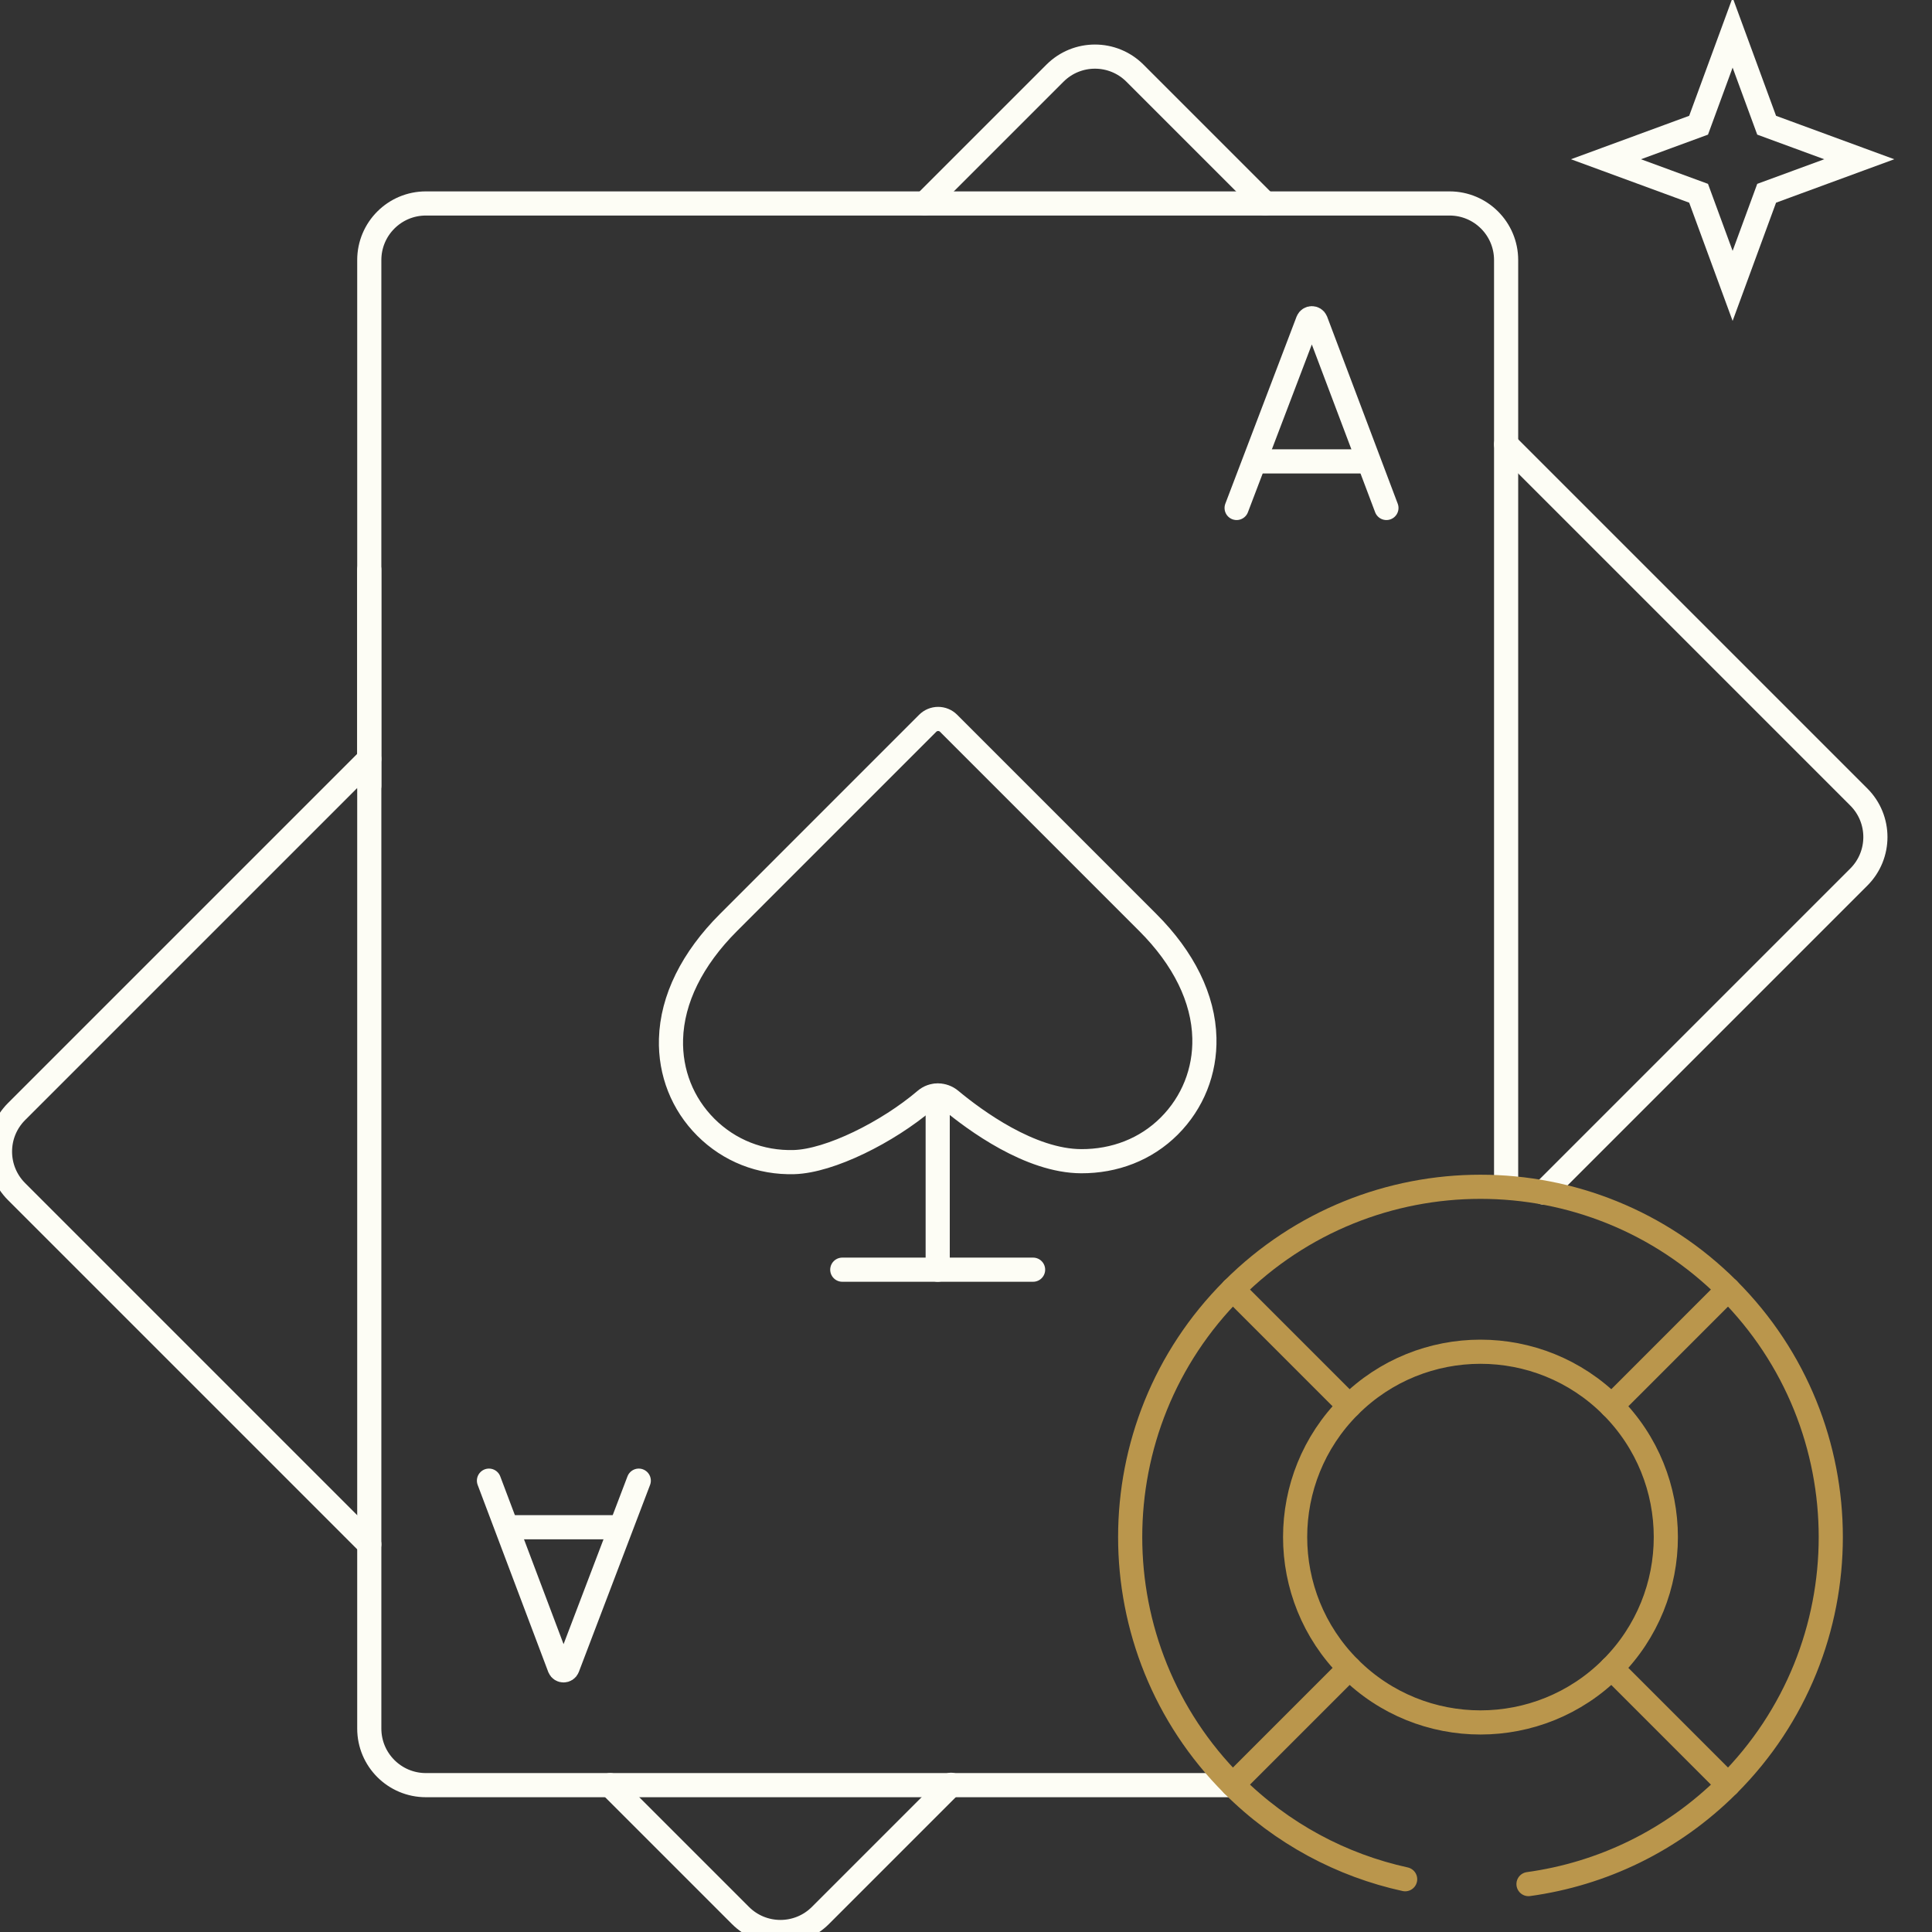
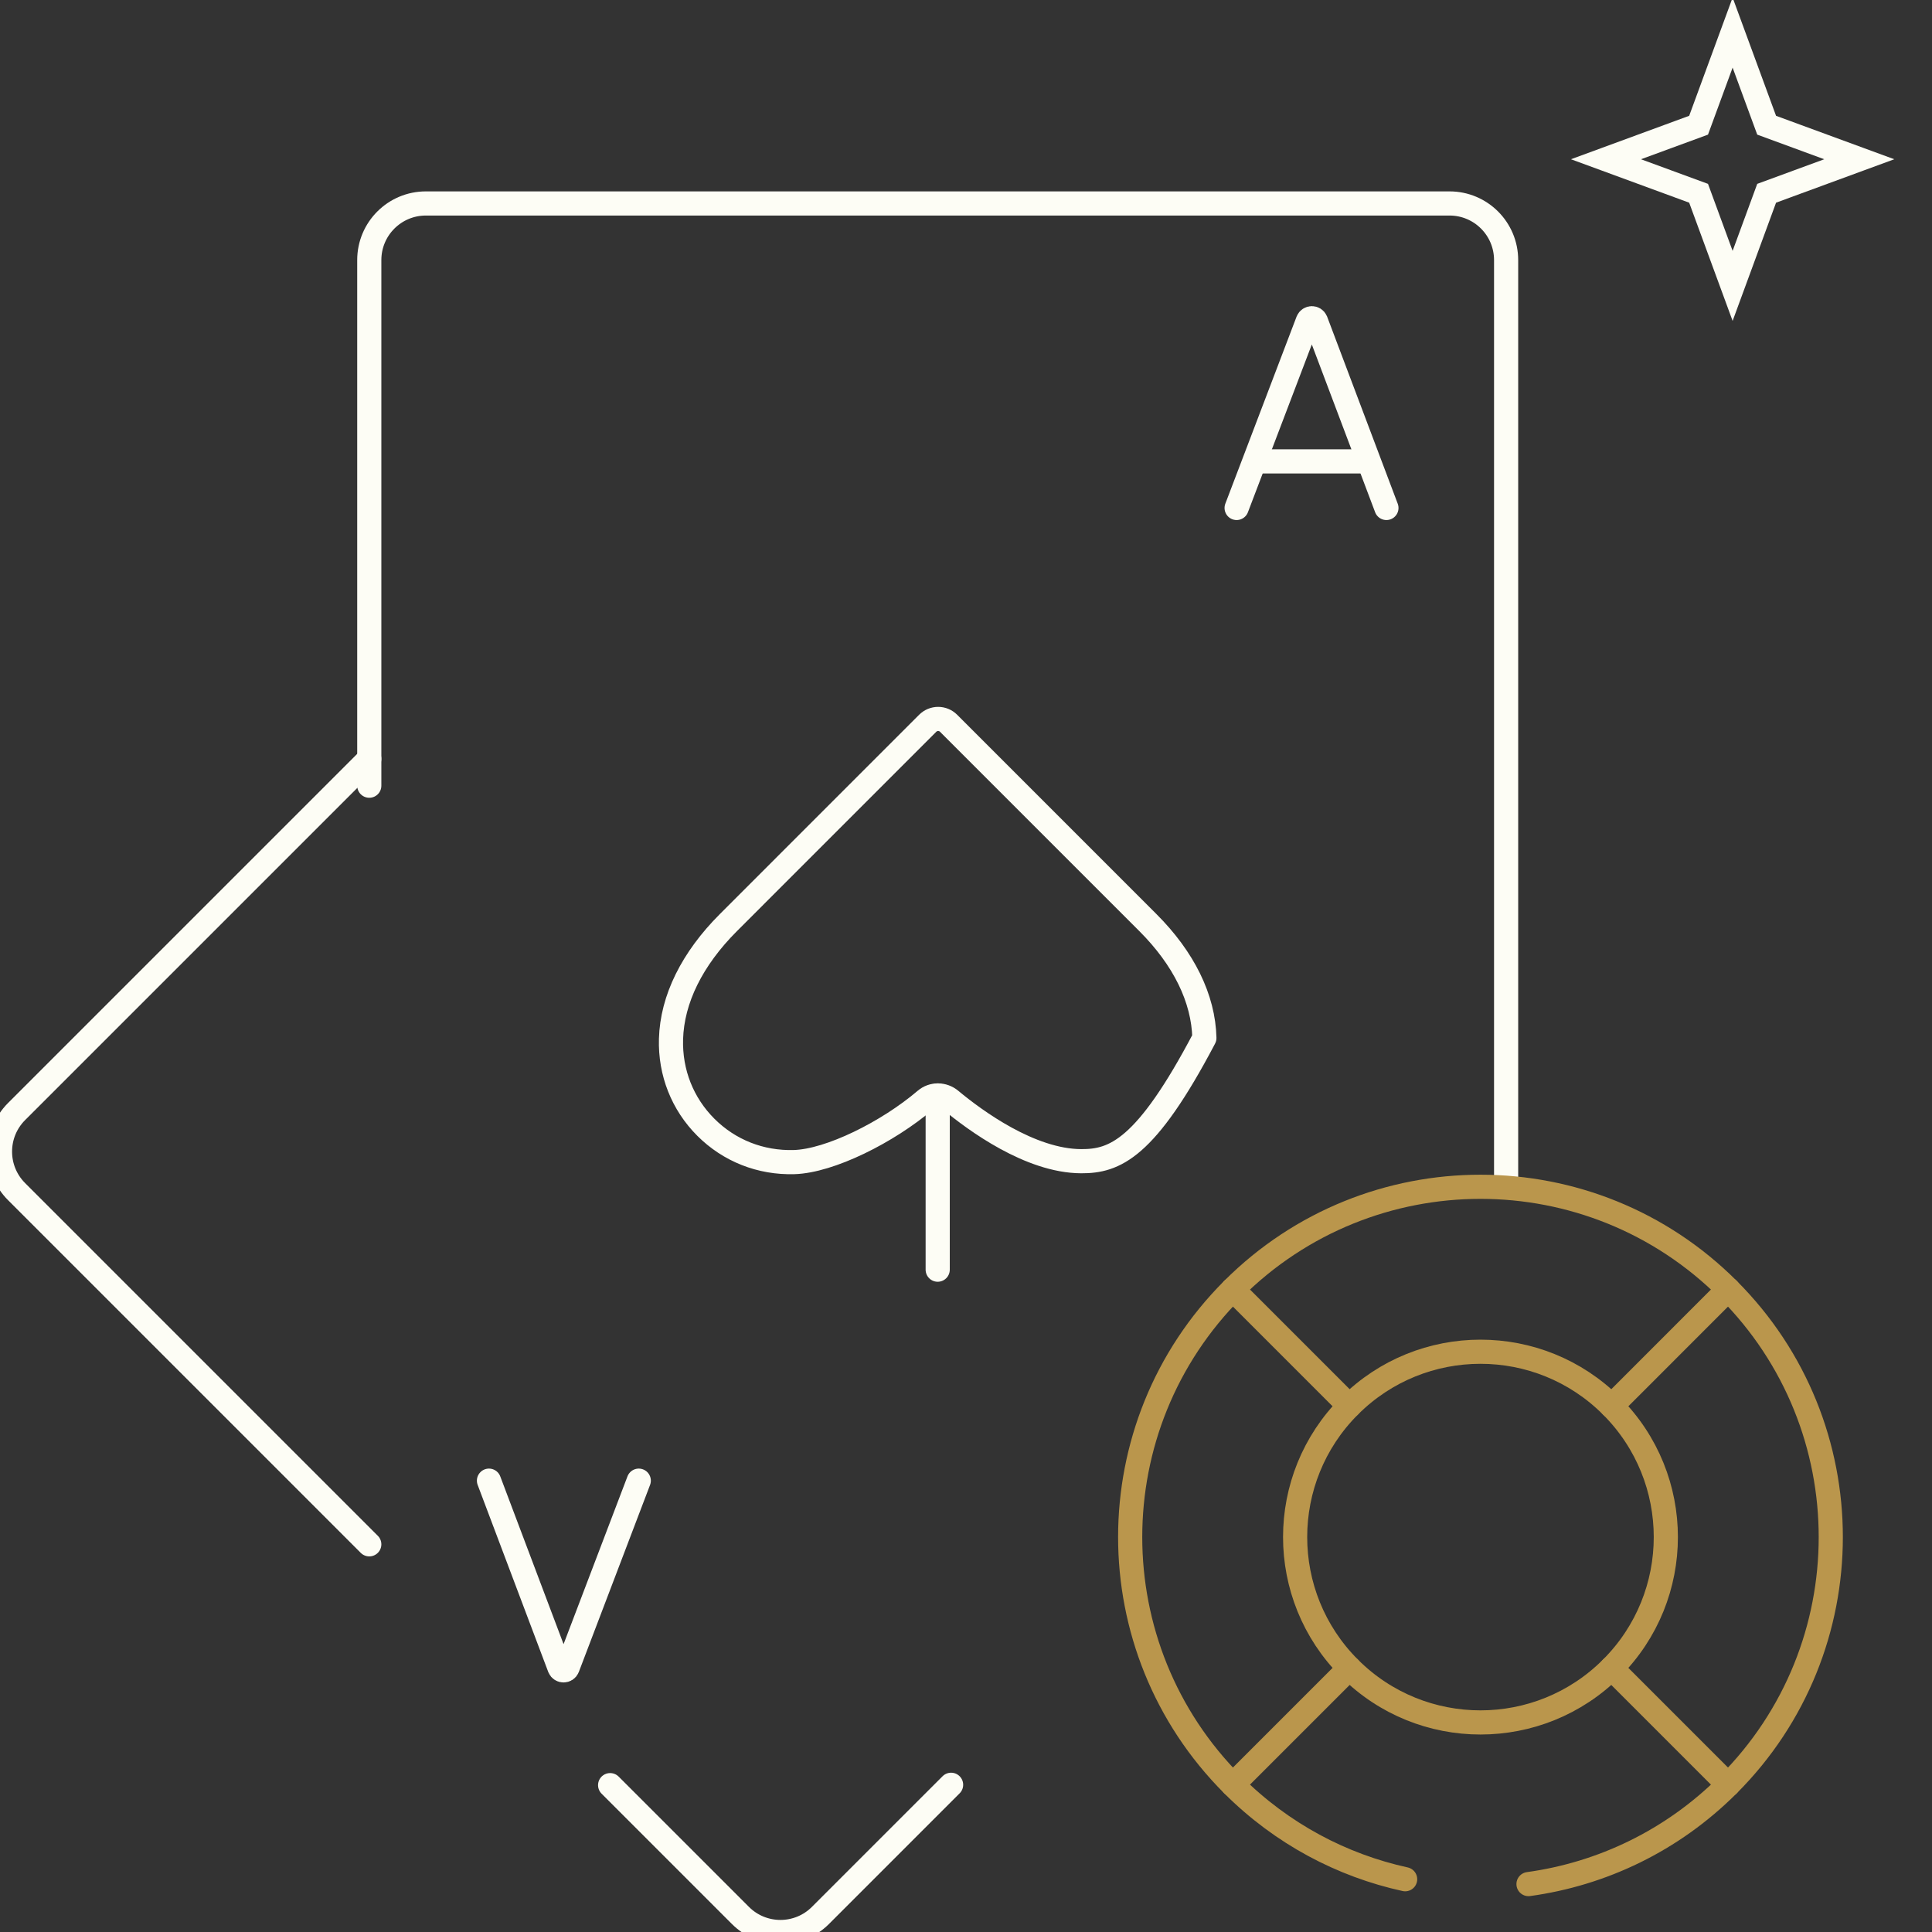
<svg xmlns="http://www.w3.org/2000/svg" width="80" height="80" viewBox="0 0 80 80" fill="none">
  <rect x="0" y="0" width="80" height="80" fill="#333333" stroke="none" />
  <g clip-path="url(#clip0_2378_351)">
    <path d="M39.383 73.904L33.973 79.314C33.058 80.229 31.574 80.229 30.659 79.314L25.264 73.919" stroke="#FDFDF5" stroke-miterlimit="10" stroke-linecap="round" stroke-linejoin="round" />
-     <path d="M62.365 18.398L76.97 33.003C77.885 33.918 77.885 35.402 76.97 36.317L63.91 49.377" stroke="#FDFDF5" stroke-miterlimit="10" stroke-linecap="round" stroke-linejoin="round" />
-     <path d="M38.288 8.425L43.683 3.031C44.598 2.115 46.082 2.115 46.997 3.031L52.392 8.426" stroke="#FDFDF5" stroke-miterlimit="10" stroke-linecap="round" stroke-linejoin="round" />
    <path d="M15.291 63.947L0.686 49.342C-0.229 48.427 -0.229 46.943 0.686 46.027L15.291 31.423" stroke="#FDFDF5" stroke-miterlimit="10" stroke-linecap="round" stroke-linejoin="round" />
    <path d="M15.291 32.534V10.769C15.291 9.474 16.34 8.425 17.635 8.425H60.022C61.316 8.425 62.365 9.474 62.365 10.769V49.048" stroke="#FDFDF5" stroke-miterlimit="10" stroke-linecap="round" stroke-linejoin="round" />
-     <path d="M51.062 73.919H17.635C16.34 73.919 15.291 72.87 15.291 71.575V23.587" stroke="#FDFDF5" stroke-miterlimit="10" stroke-linecap="round" stroke-linejoin="round" />
    <path d="M51.206 21.034L54.156 13.288C54.217 13.14 54.425 13.14 54.486 13.288L57.409 21.034" stroke="#FDFDF5" stroke-miterlimit="10" stroke-linecap="round" stroke-linejoin="round" />
    <path d="M52.126 19.105H56.504" stroke="#FDFDF5" stroke-miterlimit="10" stroke-linecap="round" stroke-linejoin="round" />
    <path d="M26.45 61.311L23.5 69.056C23.44 69.204 23.231 69.204 23.17 69.057L20.247 61.311" stroke="#FDFDF5" stroke-miterlimit="10" stroke-linecap="round" stroke-linejoin="round" />
-     <path d="M25.53 63.239H21.152" stroke="#FDFDF5" stroke-miterlimit="10" stroke-linecap="round" stroke-linejoin="round" />
    <path d="M58.184 77.815C55.569 77.242 53.081 75.938 51.046 73.904C45.382 68.239 45.382 59.055 51.046 53.391C56.711 47.726 65.895 47.726 71.56 53.391C77.225 59.055 77.225 68.239 71.56 73.904C69.235 76.229 66.316 77.6 63.292 78.016" stroke="#BA964C" stroke-miterlimit="10" stroke-linecap="round" stroke-linejoin="round" />
    <path d="M55.876 69.074L51.046 73.904" stroke="#BA964C" stroke-miterlimit="10" stroke-linecap="round" stroke-linejoin="round" />
    <path d="M71.56 53.39L66.731 58.22" stroke="#BA964C" stroke-miterlimit="10" stroke-linecap="round" stroke-linejoin="round" />
    <path d="M66.73 69.074L71.559 73.904" stroke="#BA964C" stroke-miterlimit="10" stroke-linecap="round" stroke-linejoin="round" />
    <path d="M51.046 53.39L55.875 58.22" stroke="#BA964C" stroke-miterlimit="10" stroke-linecap="round" stroke-linejoin="round" />
    <path d="M66.73 69.074C63.733 72.072 58.873 72.072 55.876 69.074C52.879 66.077 52.879 61.217 55.876 58.22C58.873 55.223 63.733 55.223 66.73 58.22C69.728 61.217 69.728 66.077 66.73 69.074Z" stroke="#BA964C" stroke-miterlimit="10" stroke-linecap="round" stroke-linejoin="round" />
    <path d="M38.828 45.361V52.575" stroke="#FDFDF5" stroke-miterlimit="10" stroke-linecap="round" stroke-linejoin="round" />
-     <path d="M38.415 29.948C38.53 29.834 38.685 29.77 38.847 29.77C39.008 29.77 39.164 29.834 39.278 29.948L47.528 38.199C49.021 39.691 49.831 41.345 49.871 42.981C49.904 44.361 49.387 45.656 48.416 46.628C47.444 47.599 46.15 48.088 44.769 48.083C42.656 48.075 40.371 46.392 39.36 45.551C39.06 45.301 38.621 45.293 38.324 45.547C36.757 46.883 34.359 48.078 32.88 48.12C31.494 48.159 30.198 47.647 29.228 46.678C28.258 45.708 27.746 44.411 27.785 43.025C27.832 41.377 28.655 39.709 30.165 38.199L38.415 29.948Z" stroke="#FDFDF5" stroke-miterlimit="10" stroke-linecap="round" stroke-linejoin="round" />
-     <path d="M34.877 52.575H42.778" stroke="#FDFDF5" stroke-miterlimit="10" stroke-linecap="round" stroke-linejoin="round" />
+     <path d="M38.415 29.948C38.53 29.834 38.685 29.77 38.847 29.77C39.008 29.77 39.164 29.834 39.278 29.948L47.528 38.199C49.021 39.691 49.831 41.345 49.871 42.981C47.444 47.599 46.15 48.088 44.769 48.083C42.656 48.075 40.371 46.392 39.36 45.551C39.06 45.301 38.621 45.293 38.324 45.547C36.757 46.883 34.359 48.078 32.88 48.12C31.494 48.159 30.198 47.647 29.228 46.678C28.258 45.708 27.746 44.411 27.785 43.025C27.832 41.377 28.655 39.709 30.165 38.199L38.415 29.948Z" stroke="#FDFDF5" stroke-miterlimit="10" stroke-linecap="round" stroke-linejoin="round" />
    <path d="M71.744 1.35L73.153 5.185L76.988 6.594L73.153 8.003L71.744 11.838L70.335 8.003L66.5 6.594L70.335 5.185L71.744 1.35Z" stroke="#FDFDF5" />
  </g>
  <defs>
    <clipPath id="clip0_2378_351">
      <rect width="80" height="80" fill="white" />
    </clipPath>
  </defs>
</svg>